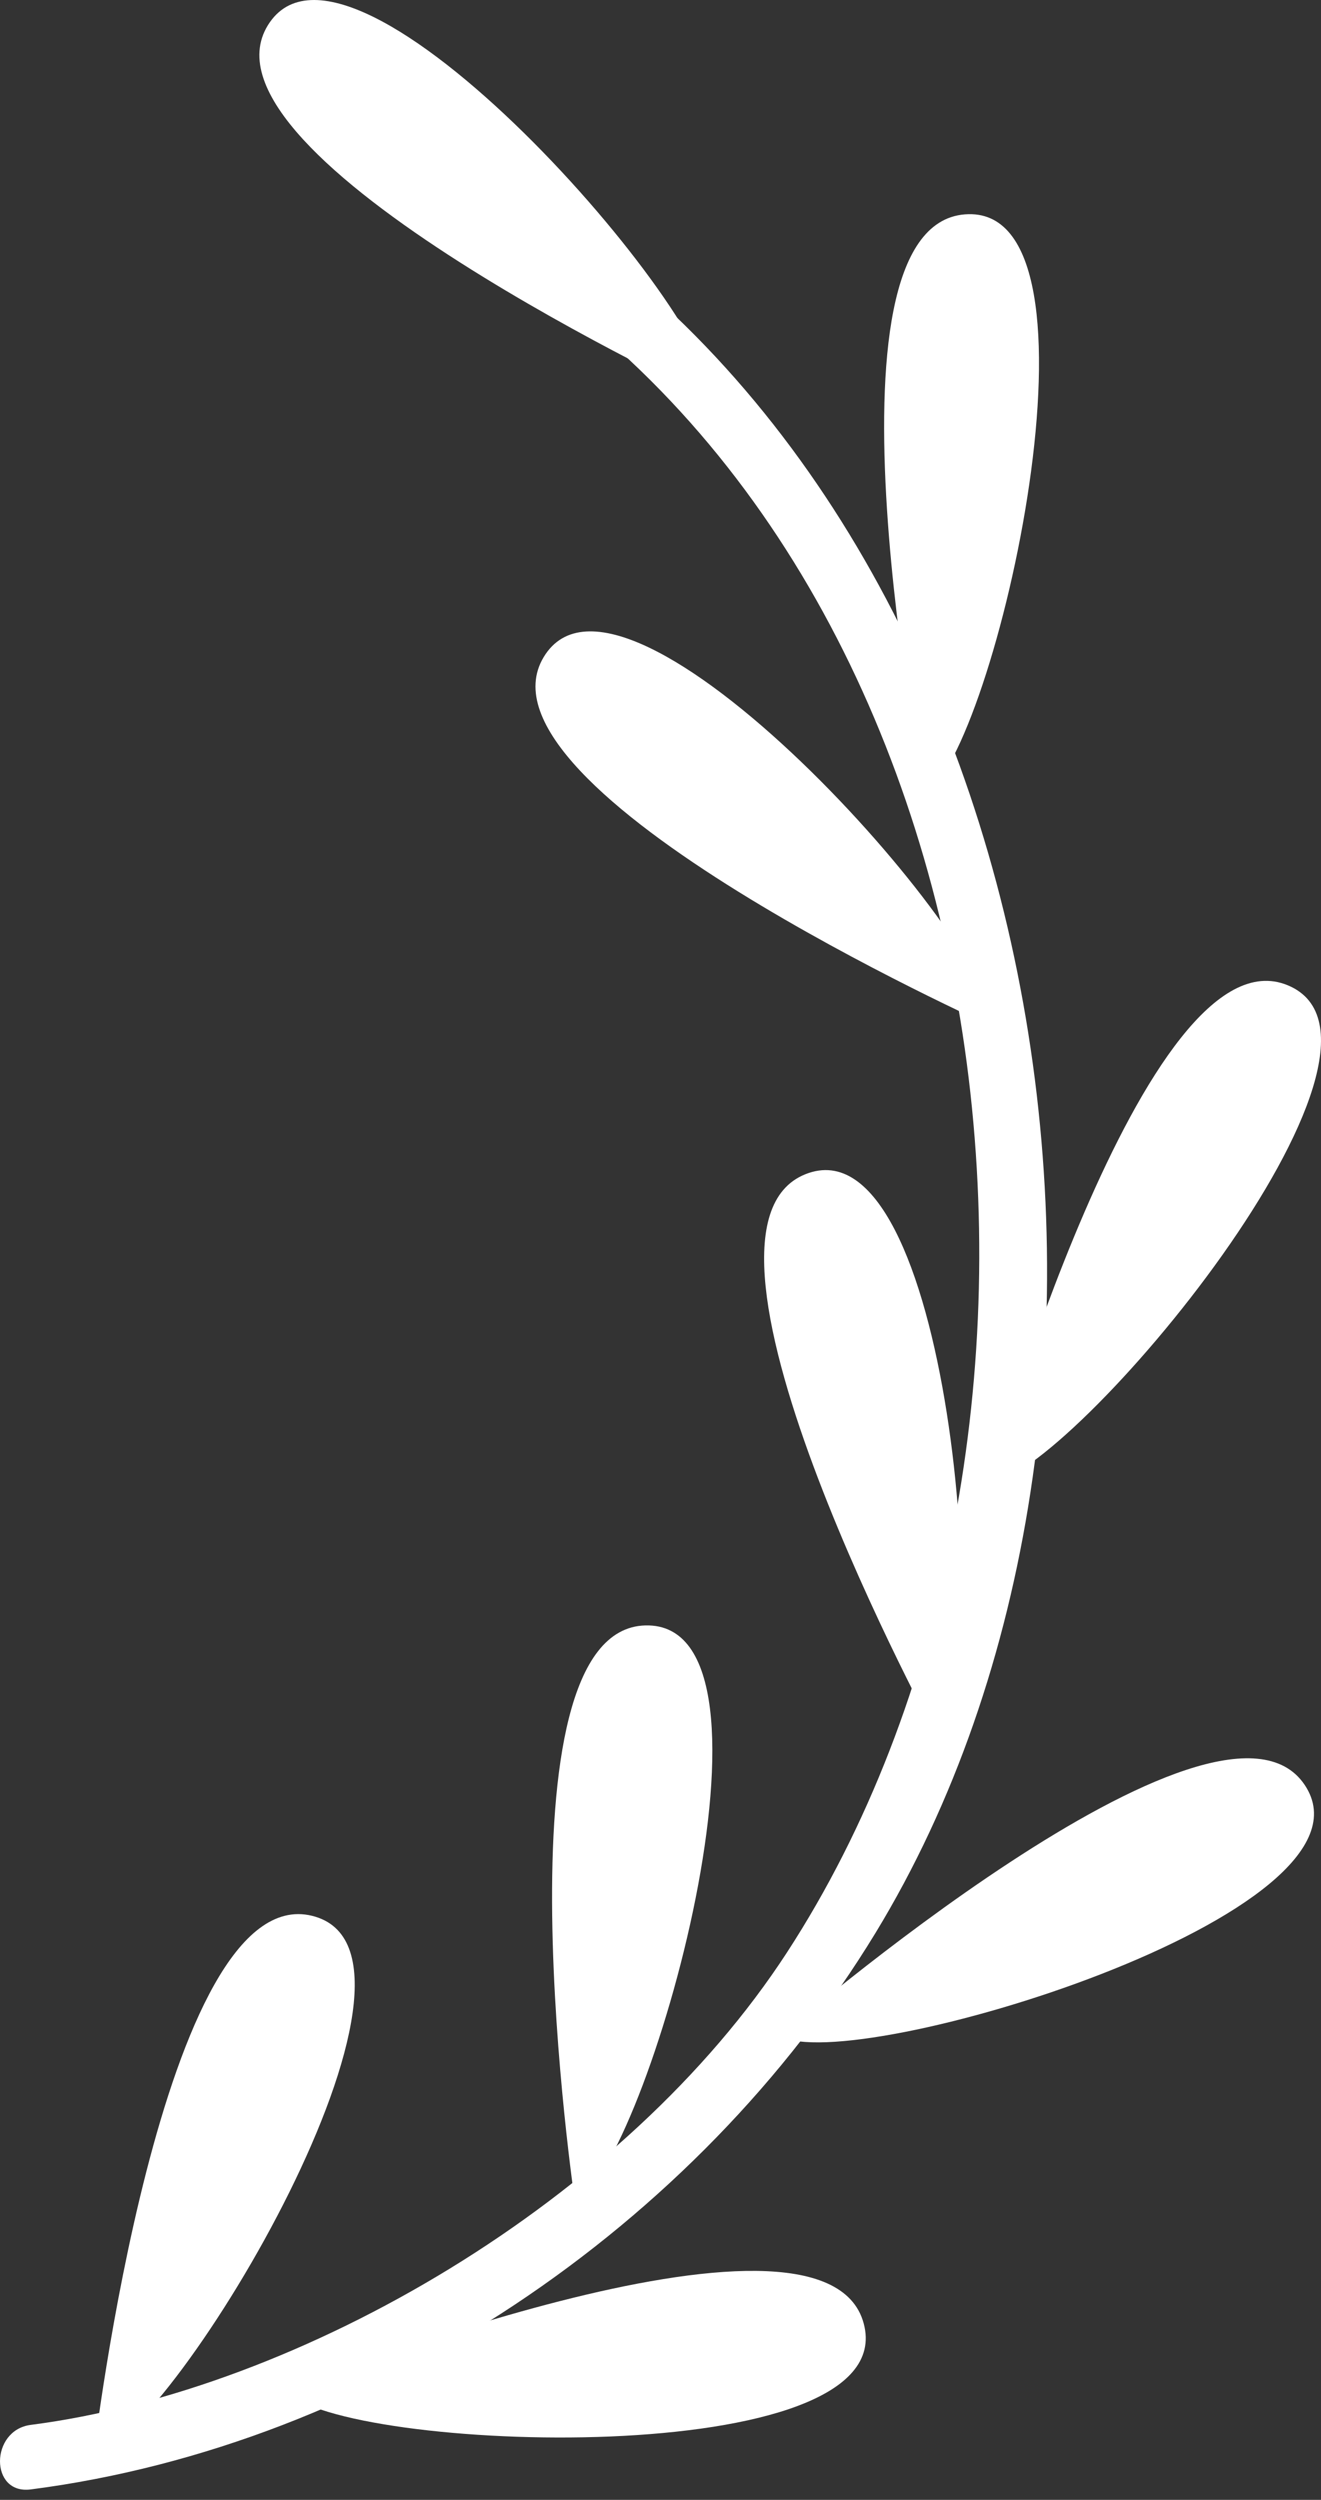
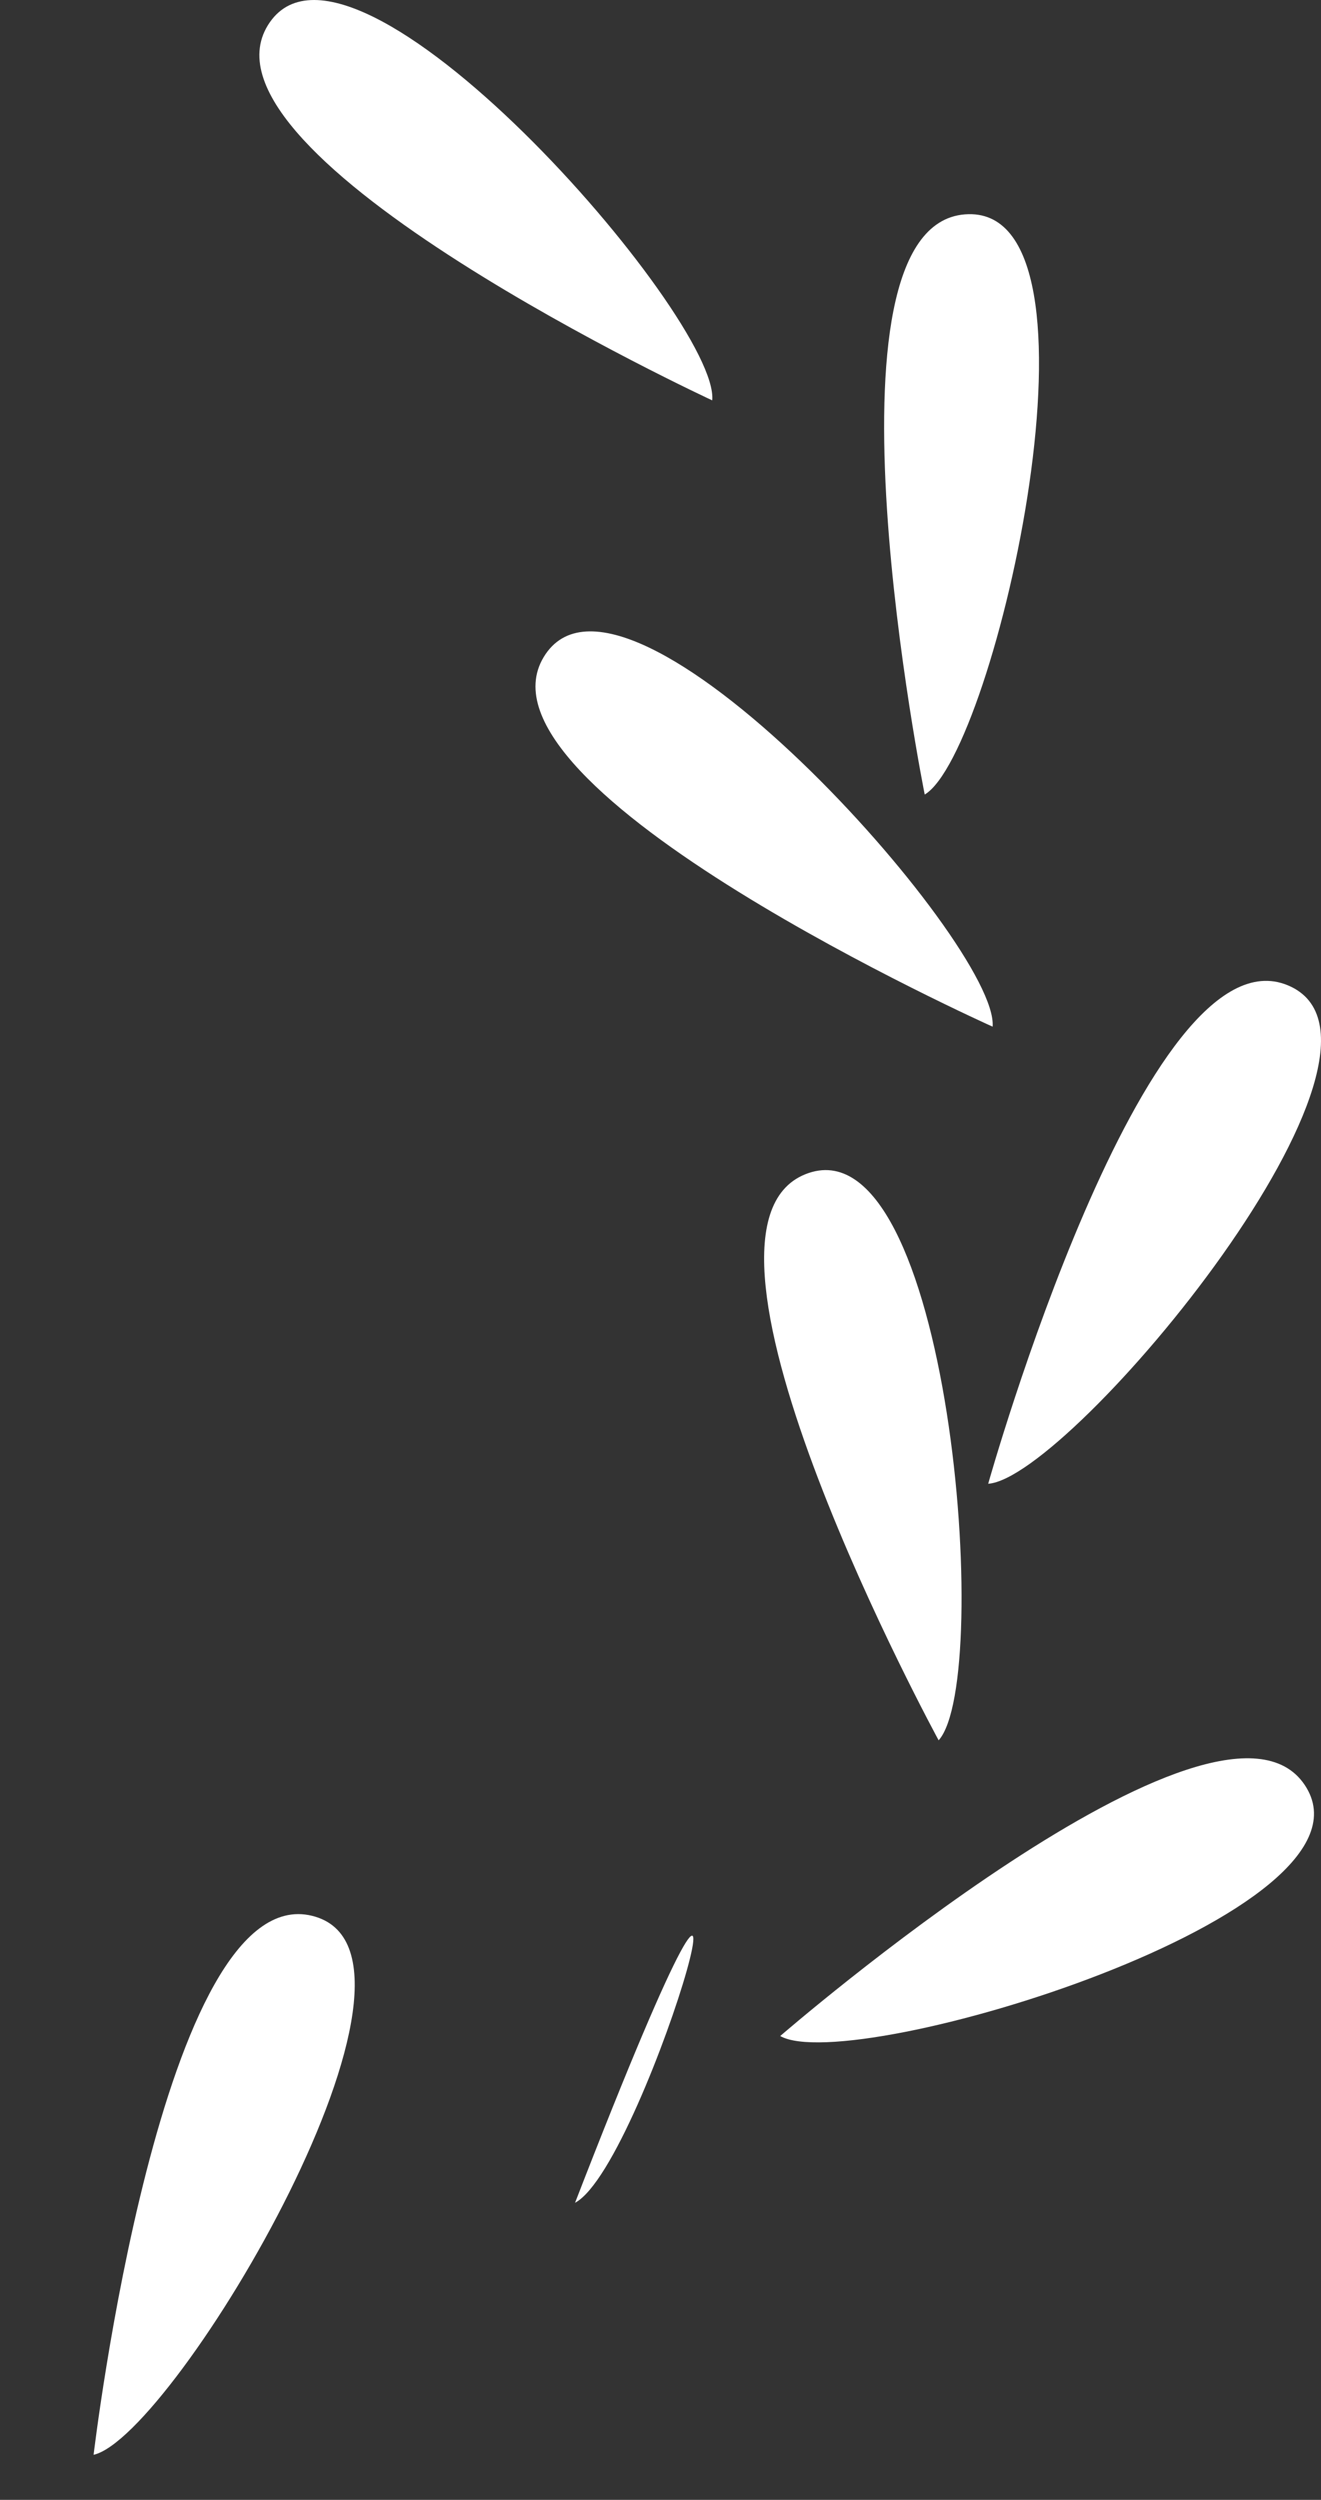
<svg xmlns="http://www.w3.org/2000/svg" width="74" height="140" viewBox="0 0 74 140" fill="none">
  <rect x="0" y="0" width="74" height="140" fill="#333333" stroke="none" />
-   <path d="M1.721 139.416C20.974 136.931 39.035 124.675 49.039 108.259C66.784 79.142 59.703 30.68 30.006 11.507C28.045 10.238 26.233 13.367 28.183 14.628C57.789 33.741 62.229 81.445 44.088 109.339C35.052 123.239 16.872 133.845 1.719 135.802C-0.559 136.096 -0.587 139.714 1.721 139.416Z" fill="white" />
  <path d="M5.243 137.477C5.243 137.477 9.048 105.241 17.475 107.29C25.901 109.338 9.752 136.455 5.243 137.477Z" fill="white" />
-   <path d="M16.032 133.903C16.032 133.903 46.131 121.745 48.383 130.12C50.636 138.494 19.093 137.367 16.032 133.903Z" fill="white" />
-   <path d="M32.213 123.363C32.213 123.363 27.484 91.247 36.154 91.029C44.823 90.812 36.301 121.202 32.213 123.363Z" fill="white" />
+   <path d="M32.213 123.363C44.823 90.812 36.301 121.202 32.213 123.363Z" fill="white" />
  <path d="M43.706 114.024C43.706 114.024 68.237 92.763 73.082 99.955C77.929 107.147 47.725 116.306 43.706 114.024Z" fill="white" />
  <path d="M52.581 97.463C52.581 97.463 37.064 68.951 45.127 65.756C53.186 62.561 55.67 94.025 52.581 97.463Z" fill="white" />
  <path d="M55.357 83.095C55.357 83.095 64.14 51.845 72.143 55.181C80.146 58.517 59.971 82.79 55.357 83.095Z" fill="white" />
  <path d="M55.605 57.497C55.605 57.497 25.981 44.225 30.457 36.798C34.932 29.371 55.978 52.89 55.605 57.497Z" fill="white" />
  <path d="M51.801 44.497C51.801 44.497 45.41 12.671 54.055 12.005C62.7 11.337 55.771 42.13 51.801 44.497Z" fill="white" />
  <path d="M39.898 22.422C39.898 22.422 10.442 8.776 15.011 1.406C19.581 -5.963 40.331 17.819 39.898 22.422Z" fill="white" />
</svg>